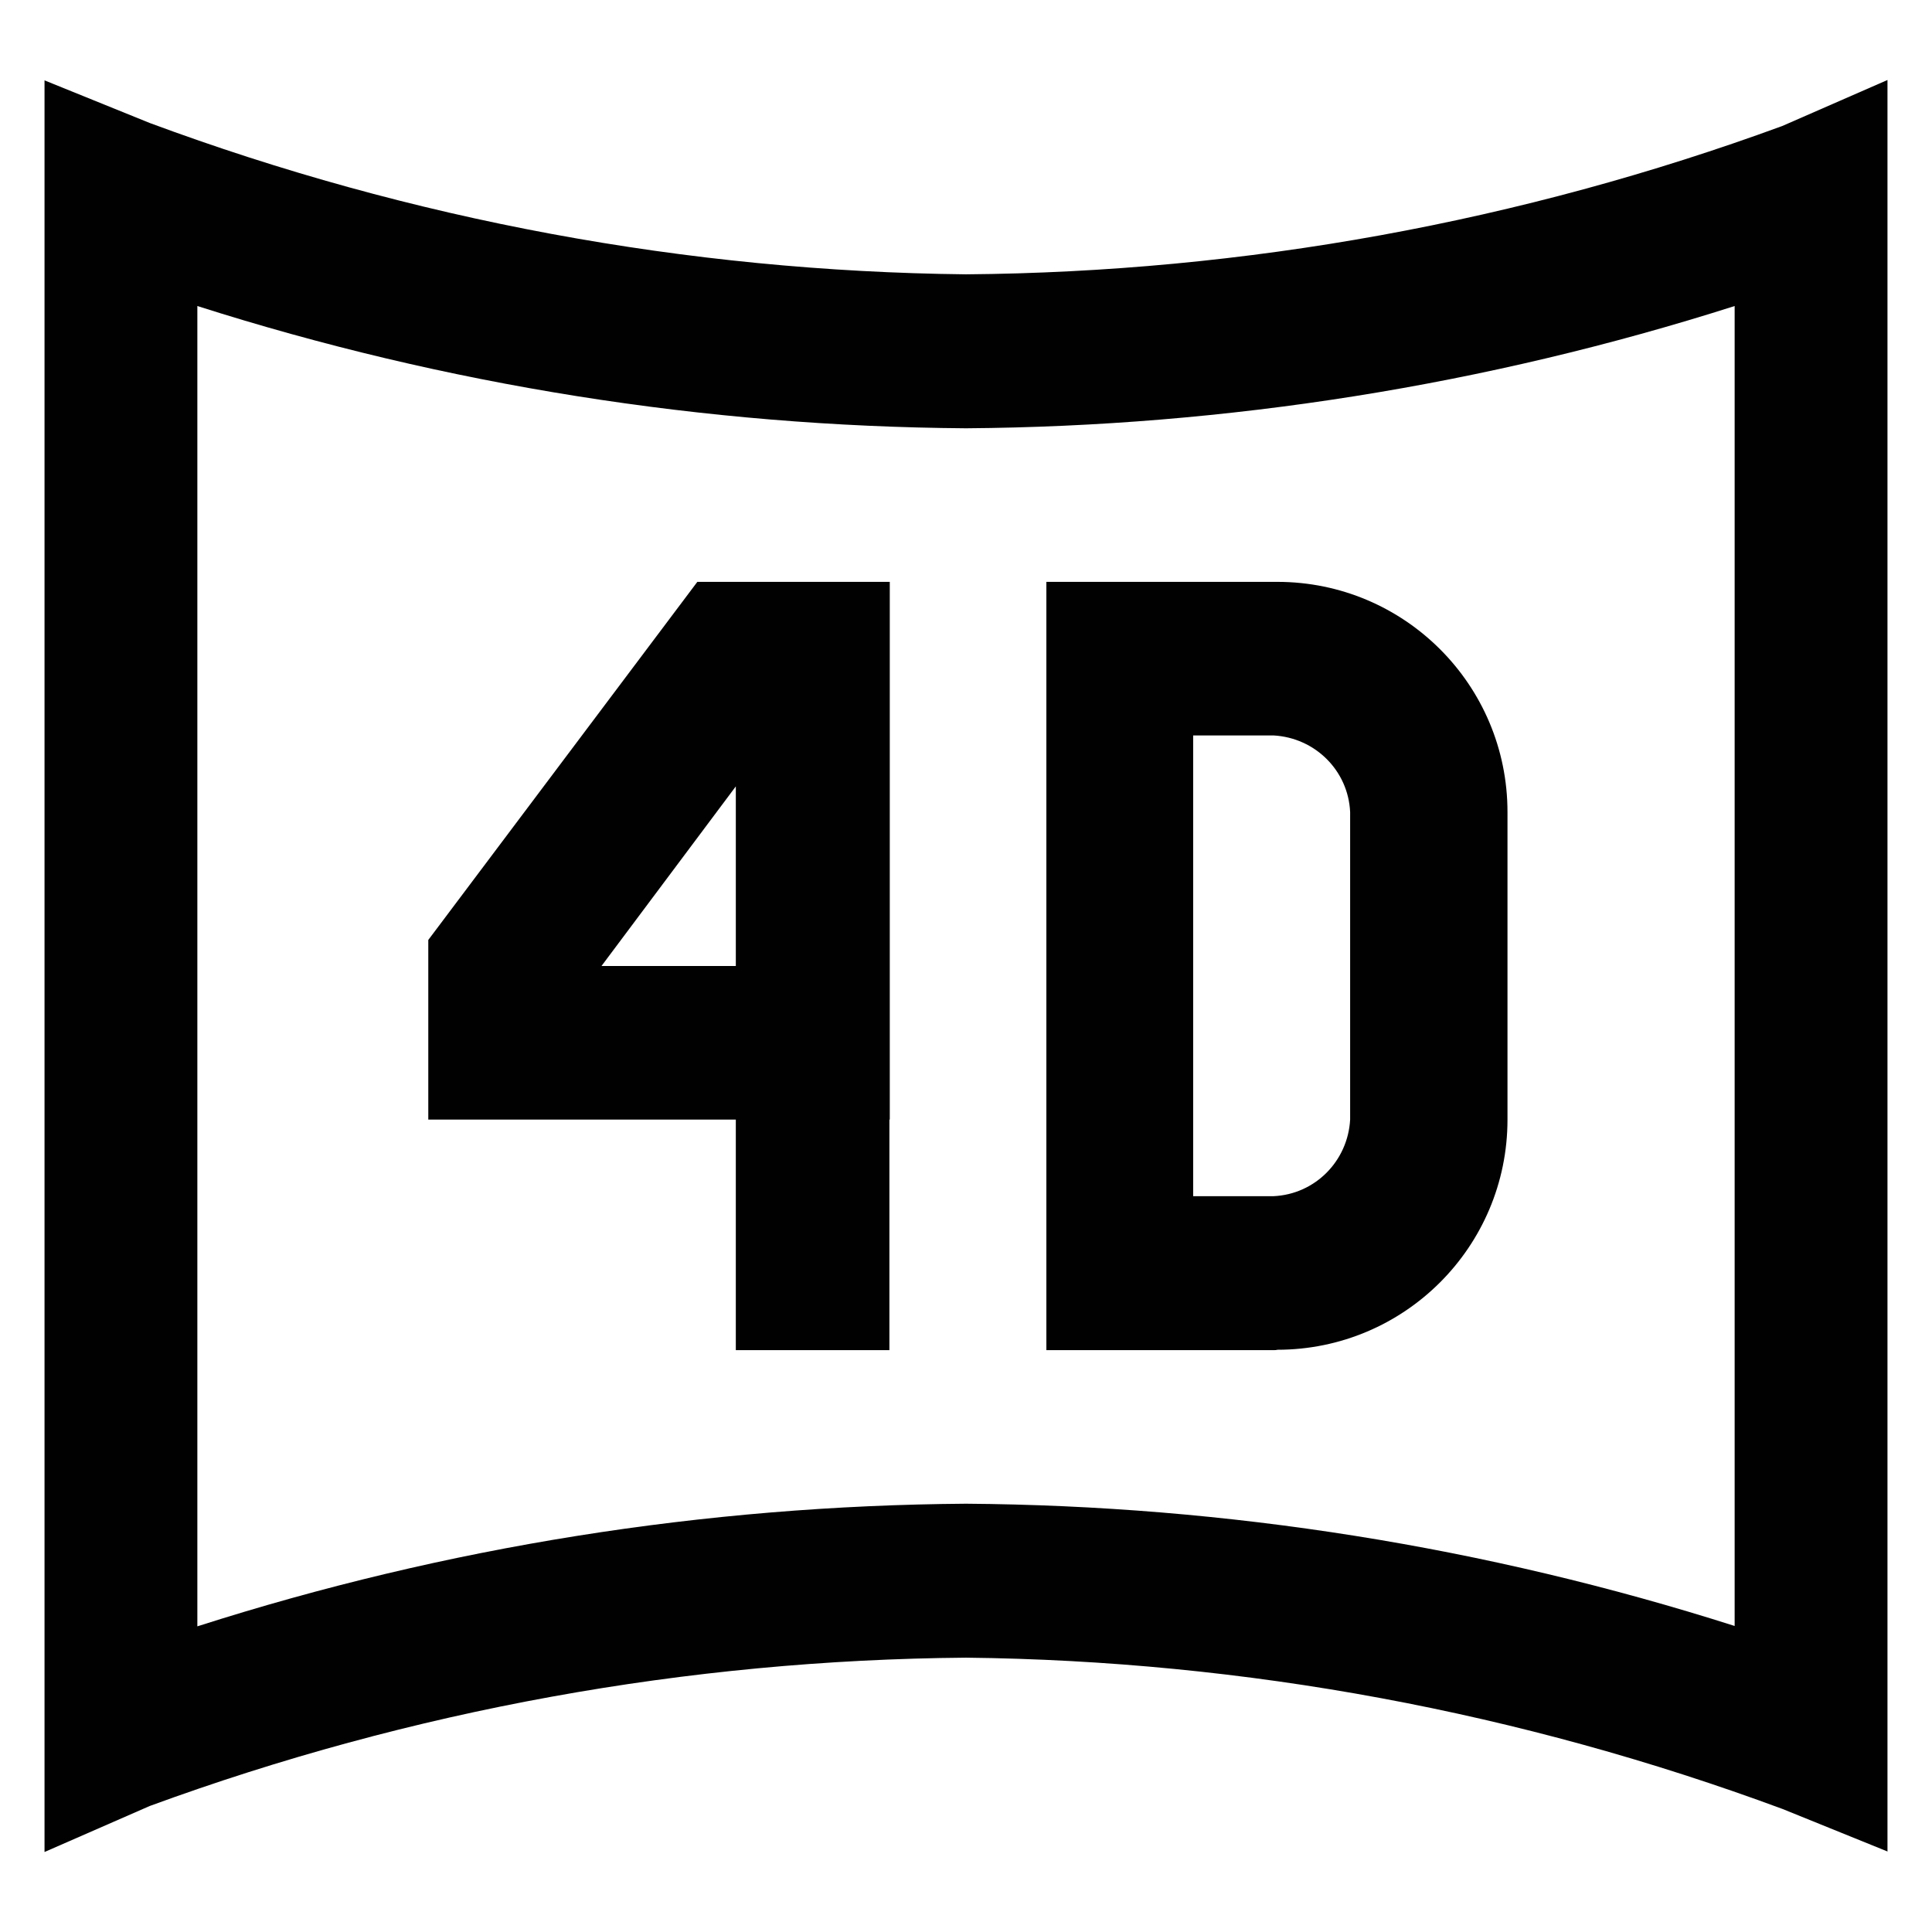
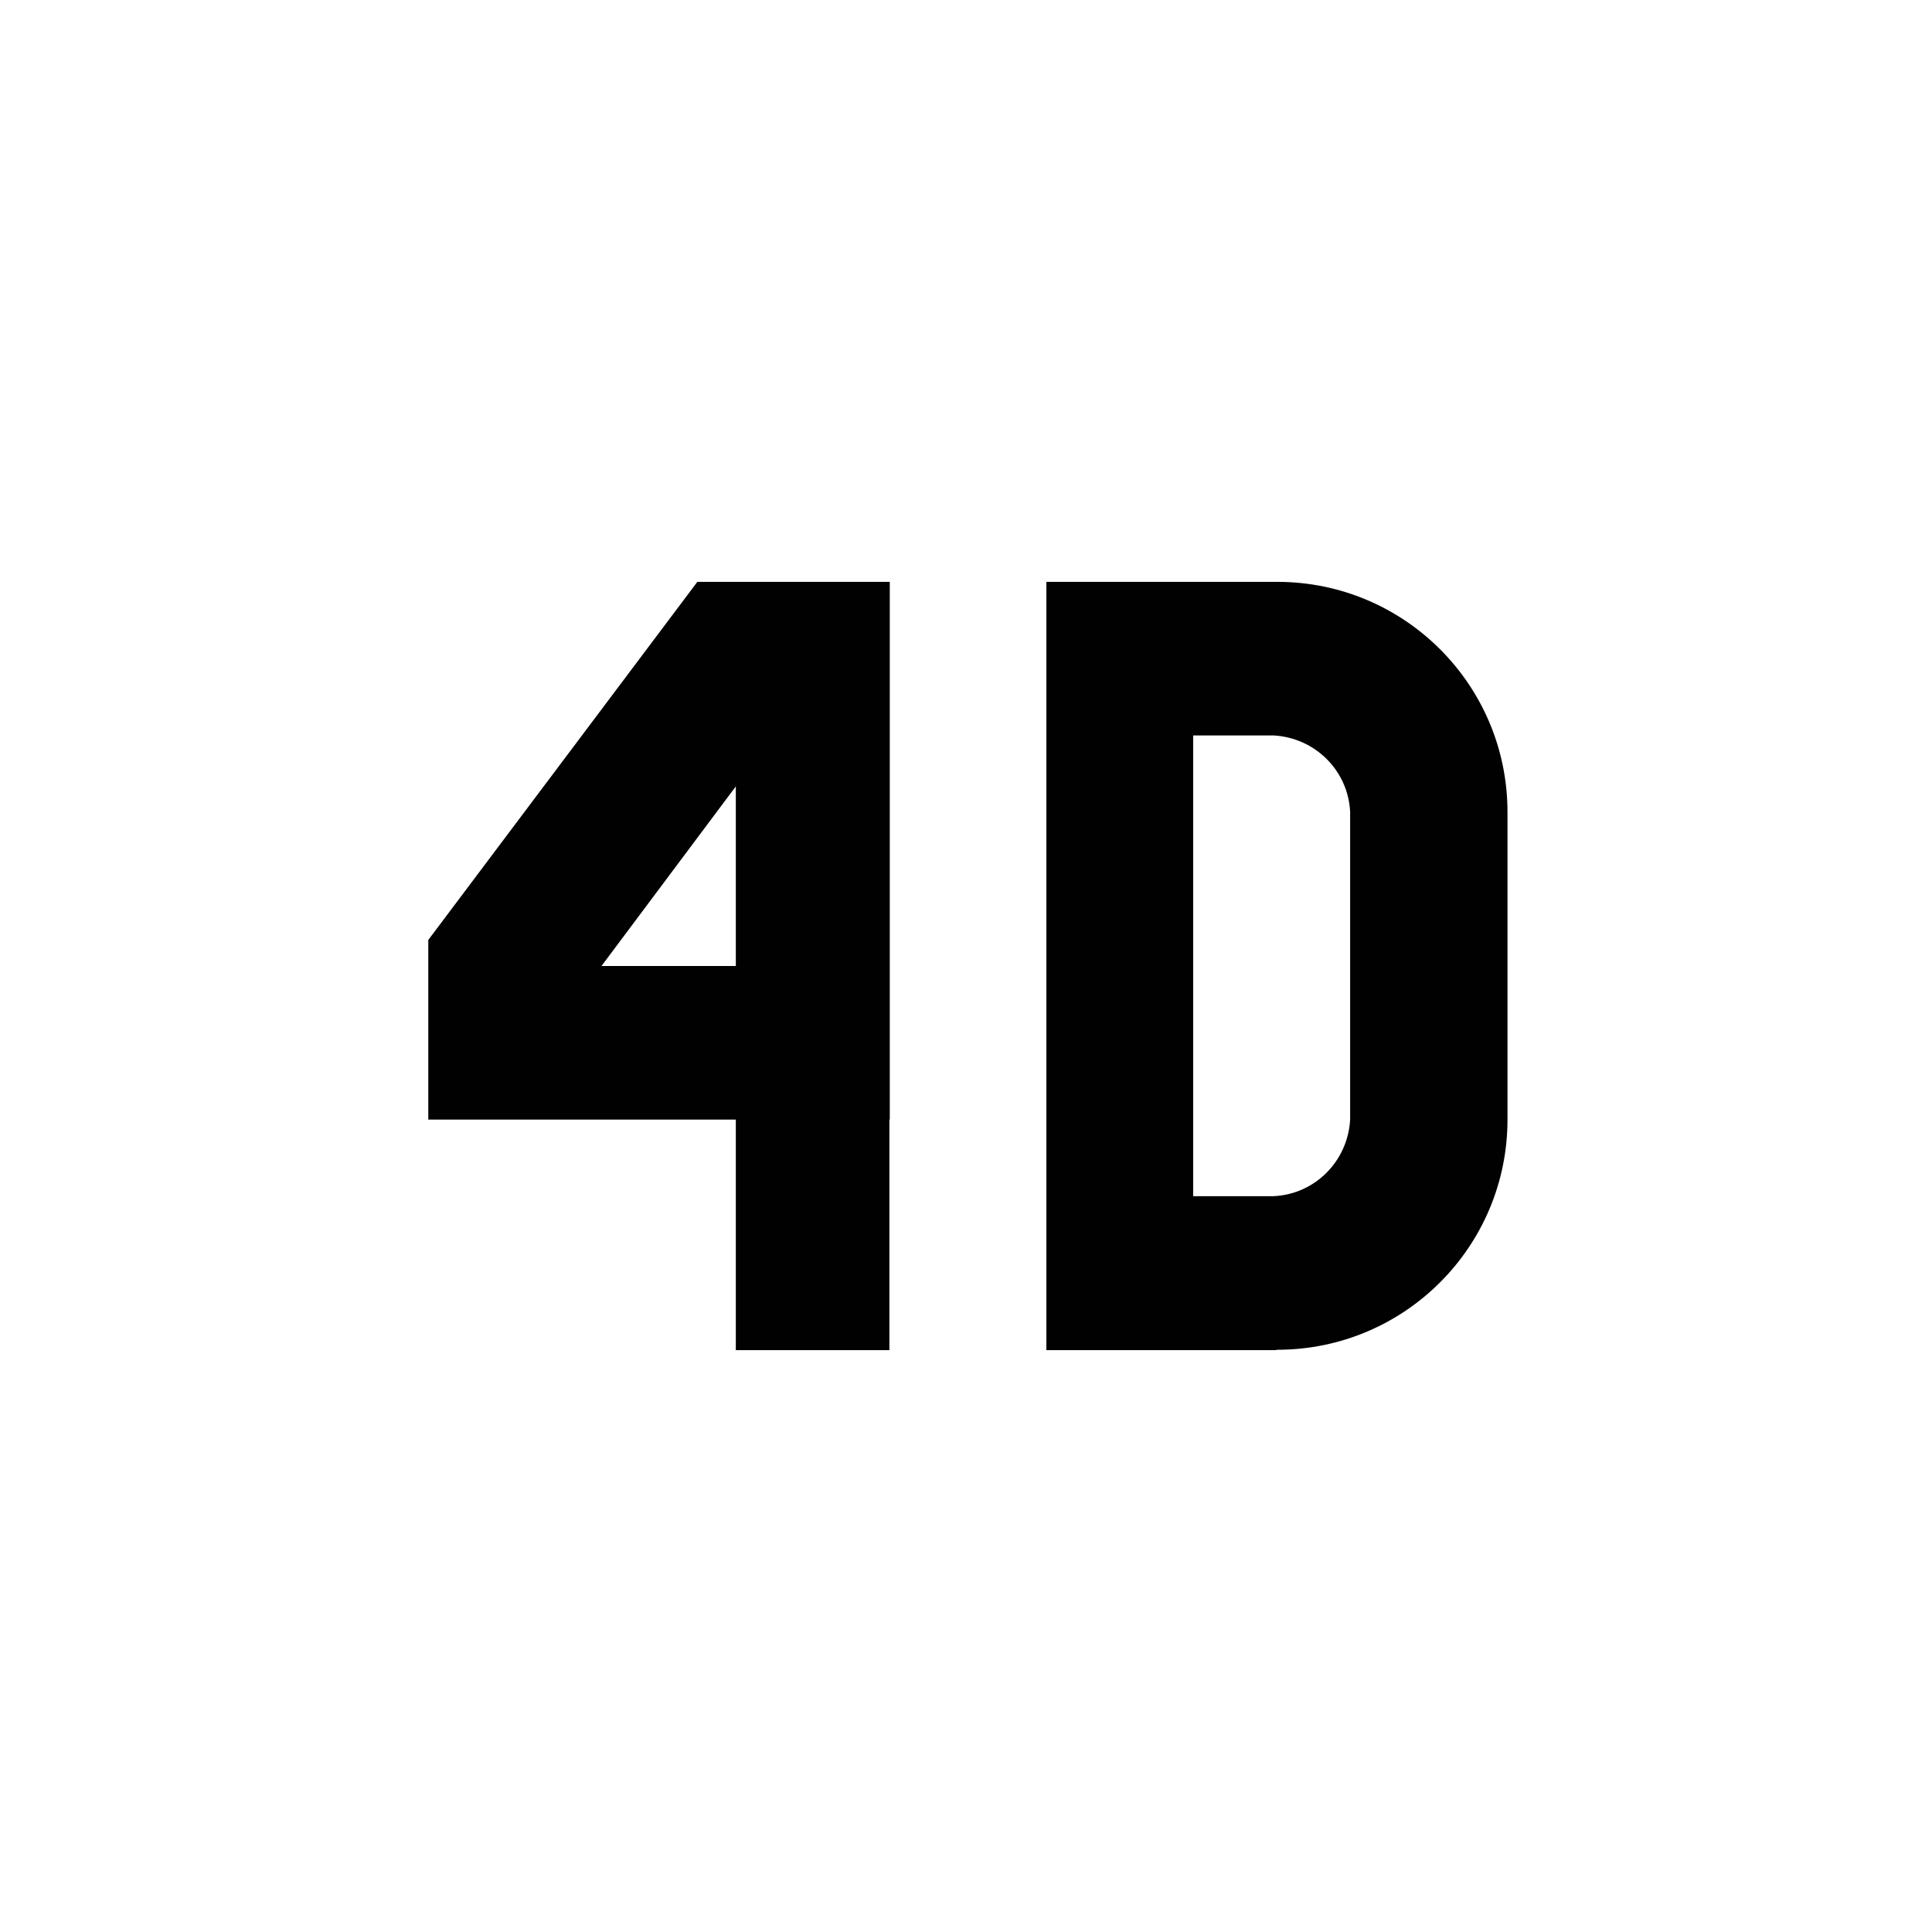
<svg xmlns="http://www.w3.org/2000/svg" id="Layer_1" x="0px" y="0px" viewBox="0 0 512 512" style="enable-background:new 0 0 512 512;" xml:space="preserve">
  <style type="text/css">	.st0{fill:#010101;}</style>
  <path class="st0" d="M337.5,357.8h-60.2V154.2h61.2c33.7,0,61,27.3,61,61v81.5c0,33.7-27.3,61-61,61 C338.2,357.8,337.9,357.8,337.5,357.8z M316.2,317h21.3c11-0.5,19.7-9.3,20.3-20.3v-81.5c-0.5-11-9.3-19.7-20.3-20.3h-21.3 L316.2,317z" />
  <path class="st0" d="M235.7,296.7H113.5v-47.6l71.3-94.9h51V296.7z M159.4,256H195v-47.6L159.4,256z" />
  <path class="st0" d="M195,276.3h40.7v81.5H195V276.3z" />
-   <path class="st0" d="M500.3,490.7l-27.9-11.3C403,453.7,329.9,440.1,256,439.3c-73.8,0.6-147,13.9-216.3,39.3l-27.9,12.2V21.3 l27.9,11.3C109,58.3,182.1,71.9,256,72.7c73.8-0.6,147-13.9,216.3-39.3l27.9-12.2V490.7z M256,398.5c69.2,0.5,137.8,11.4,203.7,32.4 V81.1c-65.9,21-134.6,31.9-203.7,32.4c-69.2-0.5-137.8-11.4-203.7-32.4v349.9C118.2,409.9,186.8,399,256,398.5z" />
</svg>